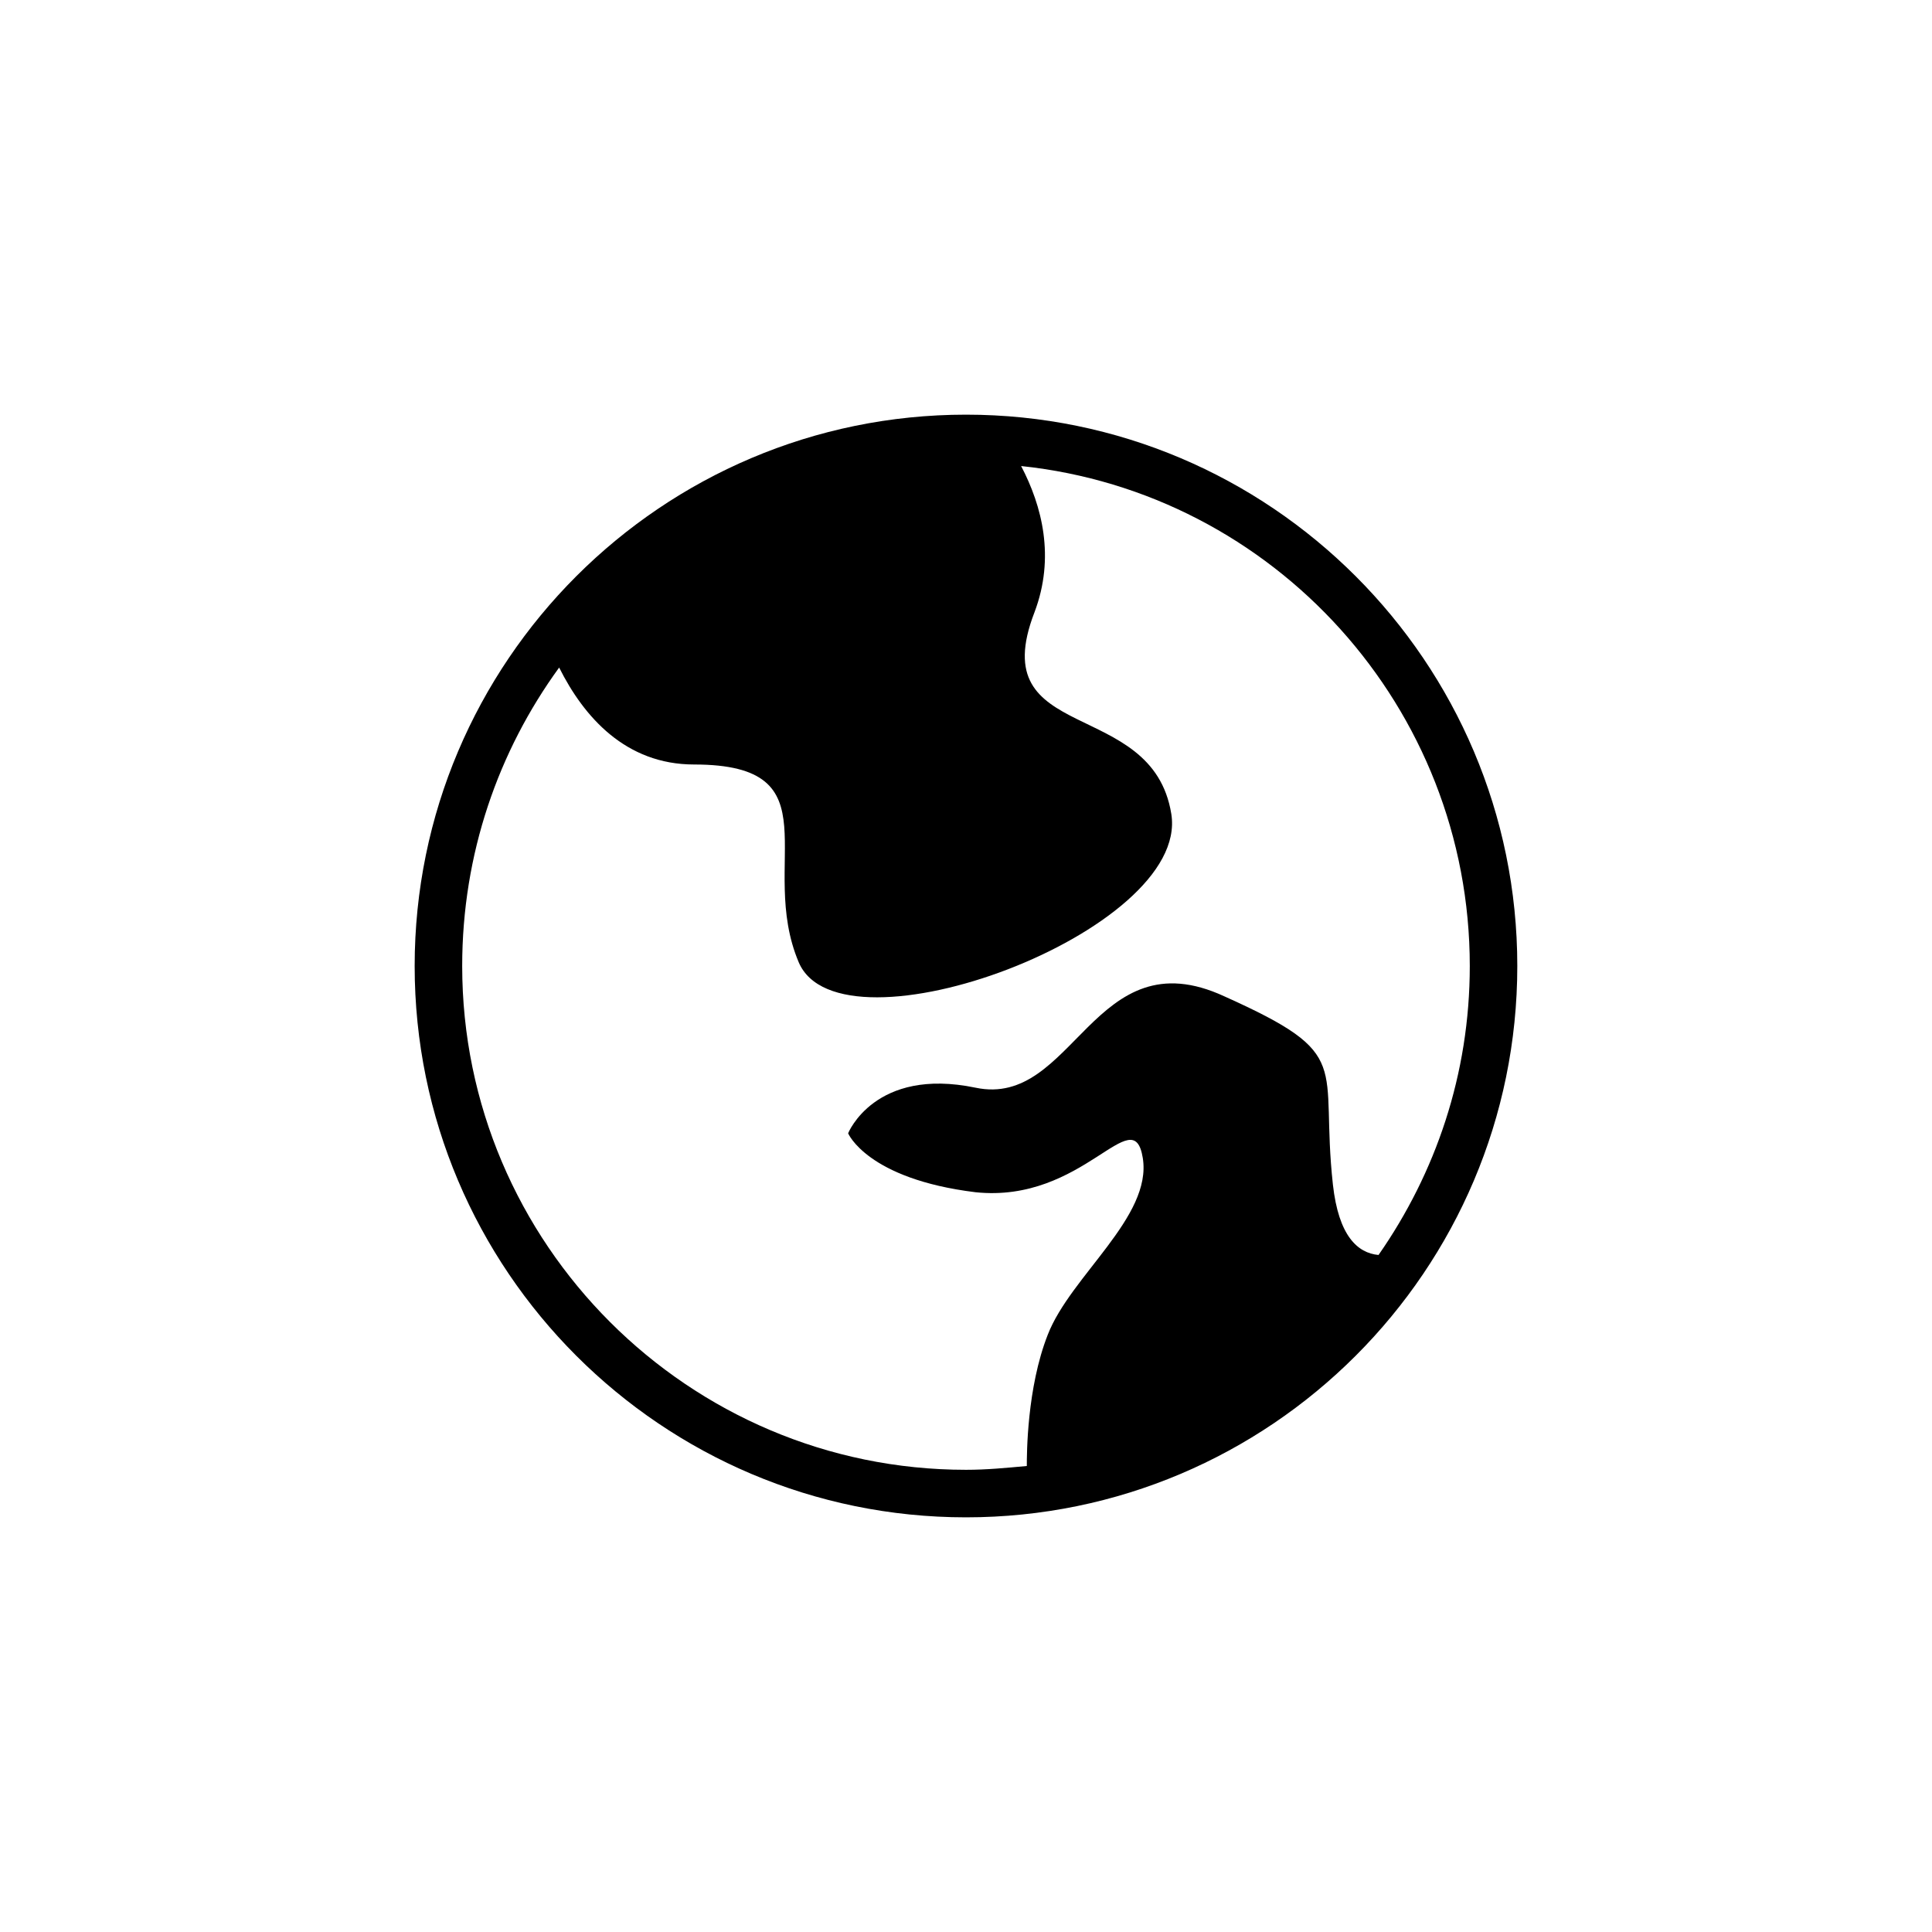
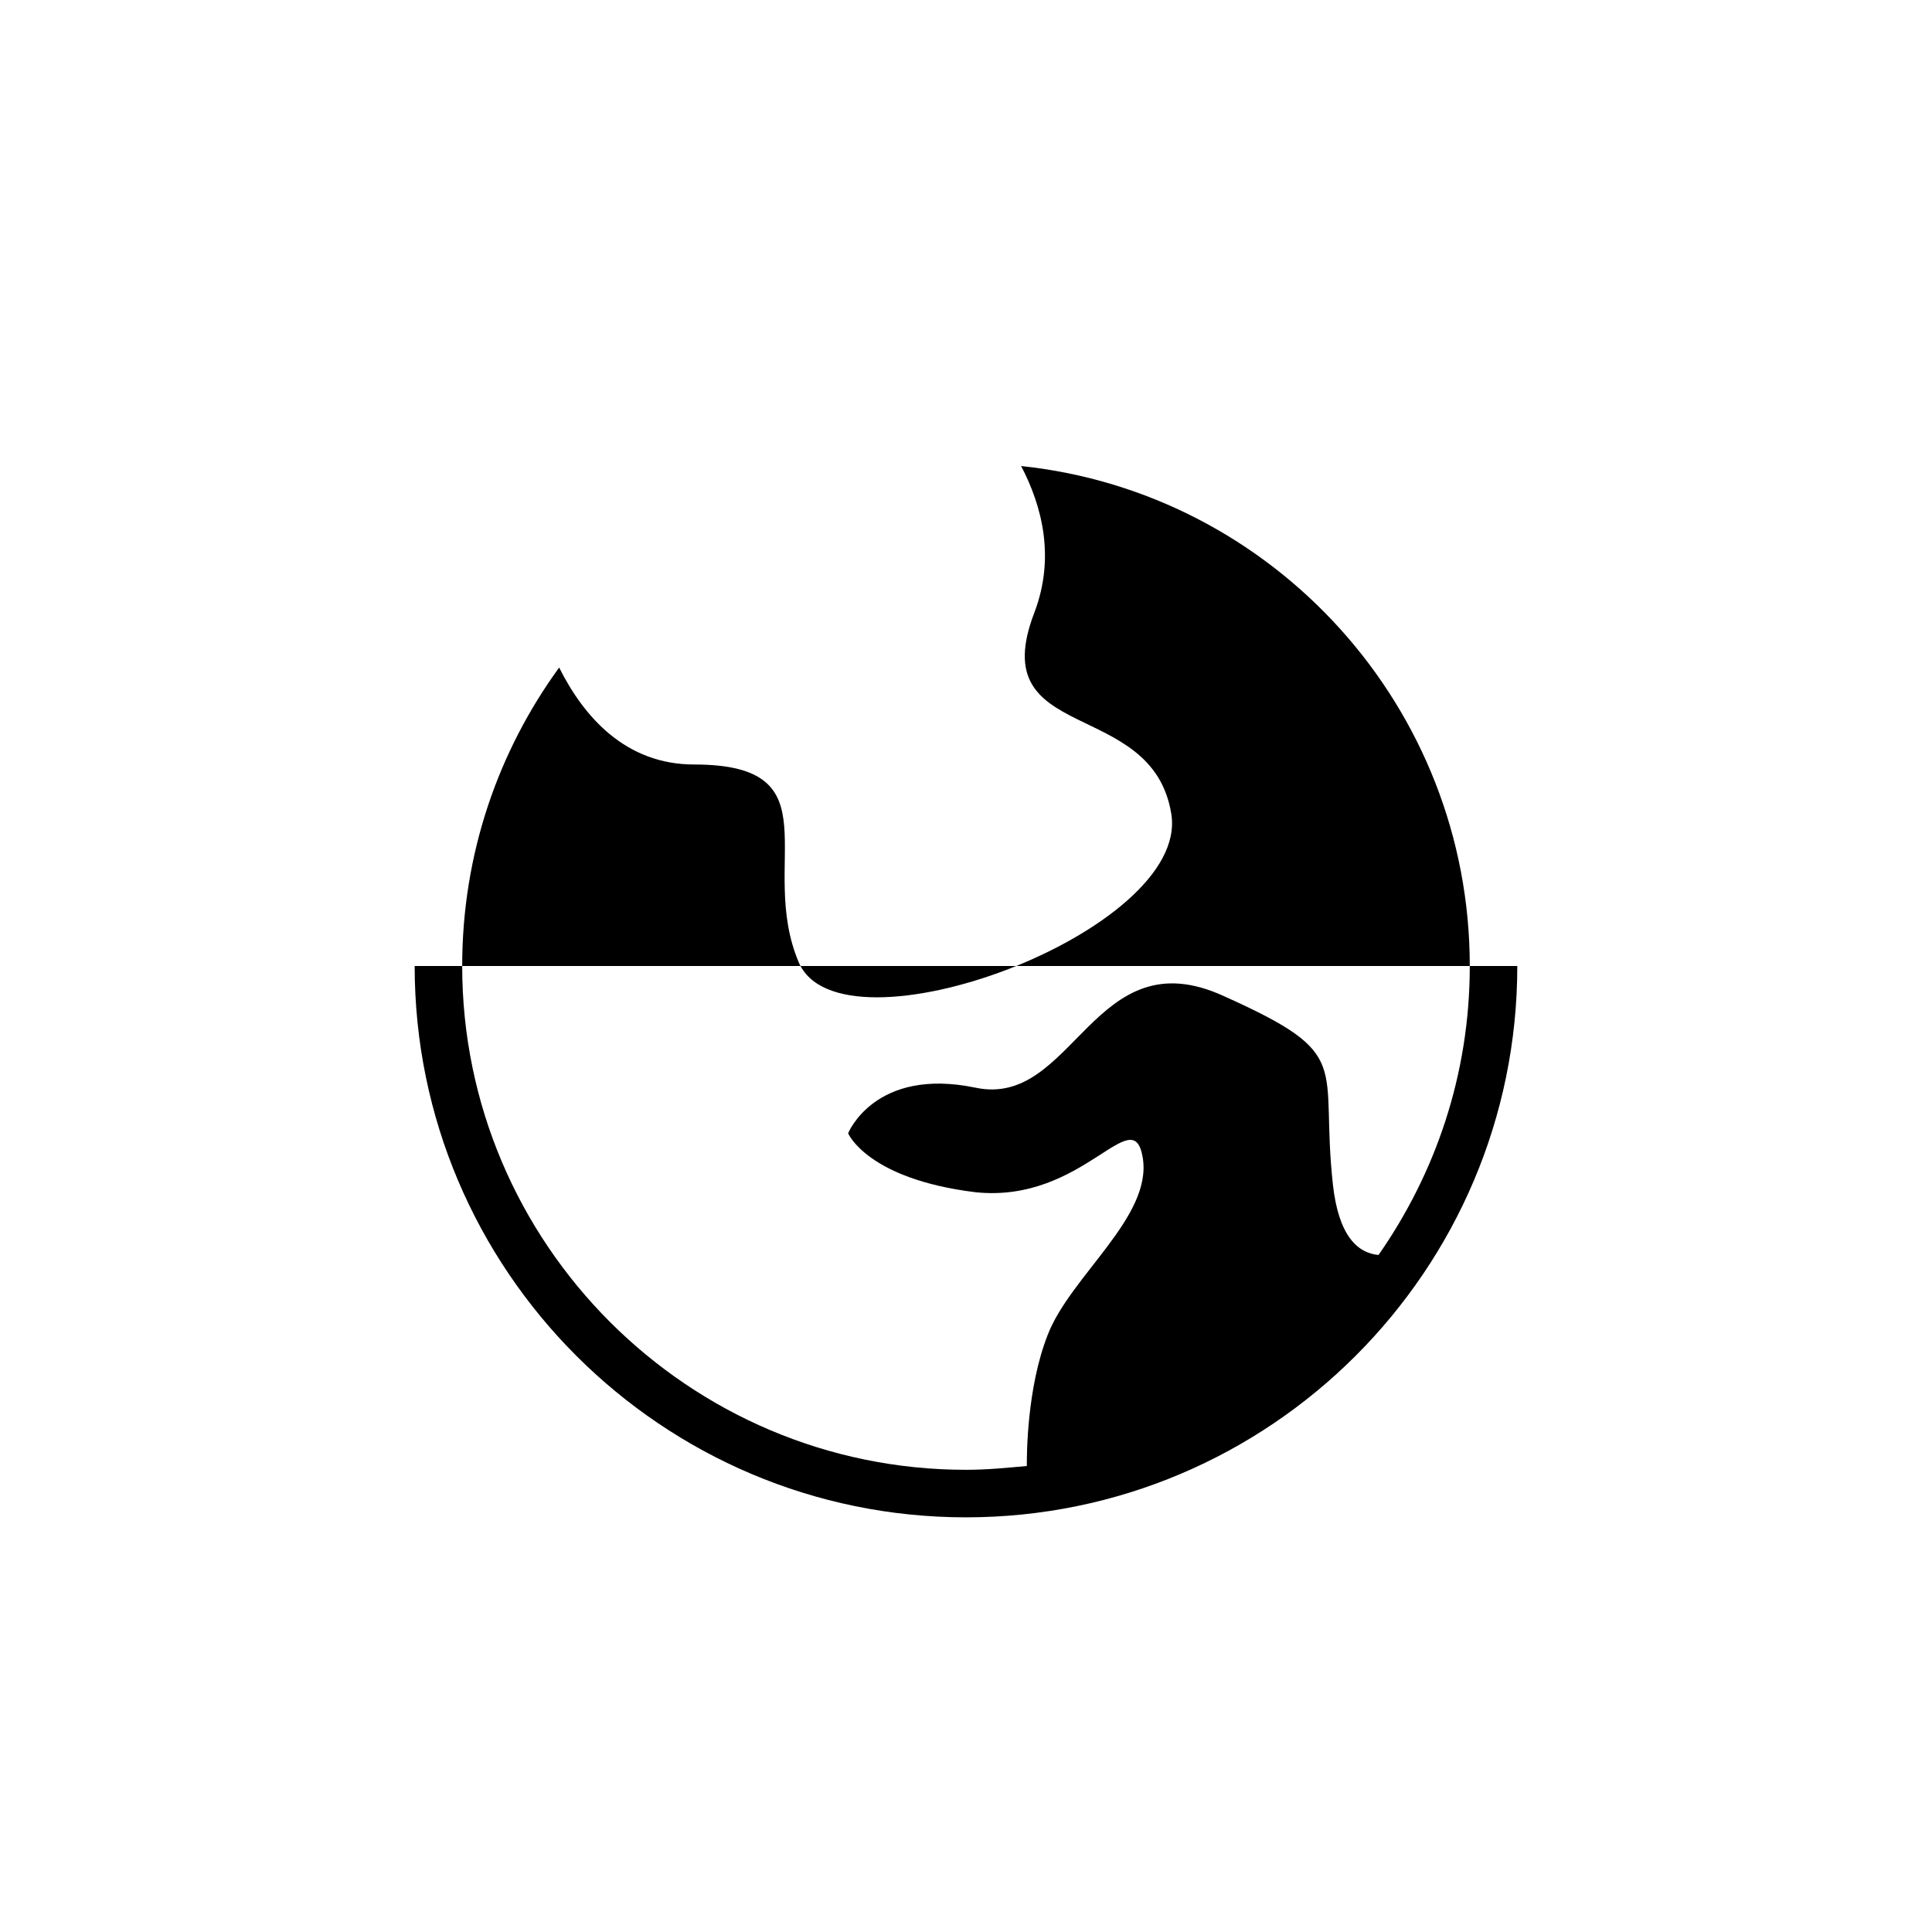
<svg xmlns="http://www.w3.org/2000/svg" fill="#000000" width="800px" height="800px" version="1.1" viewBox="144 144 512 512">
-   <path d="m546.1 400c0 80.609-65.496 146.11-146.11 146.11-80.605-0.004-146.1-65.496-146.1-146.11s65.496-146.11 146.11-146.11 146.1 65.496 146.1 146.11zm-124.44 97.738c6.047-15.617 27.711-31.234 25.191-46.855-2.519-15.617-15.617 12.09-44.336 9.07-28.719-3.527-33.754-15.617-33.754-15.617s7.055-17.633 33.754-12.09c26.199 5.543 31.234-40.305 66-24.184 34.762 15.617 25.191 17.633 28.719 49.879 1.512 13.602 6.551 18.137 12.09 18.641 15.113-21.664 24.184-47.863 24.184-76.578 0-68.52-51.891-125.45-118.9-132.5 5.543 10.578 9.07 24.184 3.527 38.793-13.602 35.266 31.234 22.168 36.273 53.402 5.039 31.234-87.664 65.496-98.746 39.297-11.082-26.199 10.078-52.395-27.711-52.395-18.137 0-29.223-12.594-35.77-25.695-16.121 22.168-25.695 49.375-25.695 79.098 0 73.555 59.953 133.51 133.51 133.51 5.543 0 10.578-0.504 16.121-1.008 0-3.027 0-20.66 5.543-34.766z" />
+   <path d="m546.1 400c0 80.609-65.496 146.11-146.11 146.11-80.605-0.004-146.1-65.496-146.1-146.11zm-124.44 97.738c6.047-15.617 27.711-31.234 25.191-46.855-2.519-15.617-15.617 12.09-44.336 9.07-28.719-3.527-33.754-15.617-33.754-15.617s7.055-17.633 33.754-12.09c26.199 5.543 31.234-40.305 66-24.184 34.762 15.617 25.191 17.633 28.719 49.879 1.512 13.602 6.551 18.137 12.09 18.641 15.113-21.664 24.184-47.863 24.184-76.578 0-68.52-51.891-125.45-118.9-132.5 5.543 10.578 9.07 24.184 3.527 38.793-13.602 35.266 31.234 22.168 36.273 53.402 5.039 31.234-87.664 65.496-98.746 39.297-11.082-26.199 10.078-52.395-27.711-52.395-18.137 0-29.223-12.594-35.77-25.695-16.121 22.168-25.695 49.375-25.695 79.098 0 73.555 59.953 133.51 133.51 133.51 5.543 0 10.578-0.504 16.121-1.008 0-3.027 0-20.66 5.543-34.766z" />
</svg>